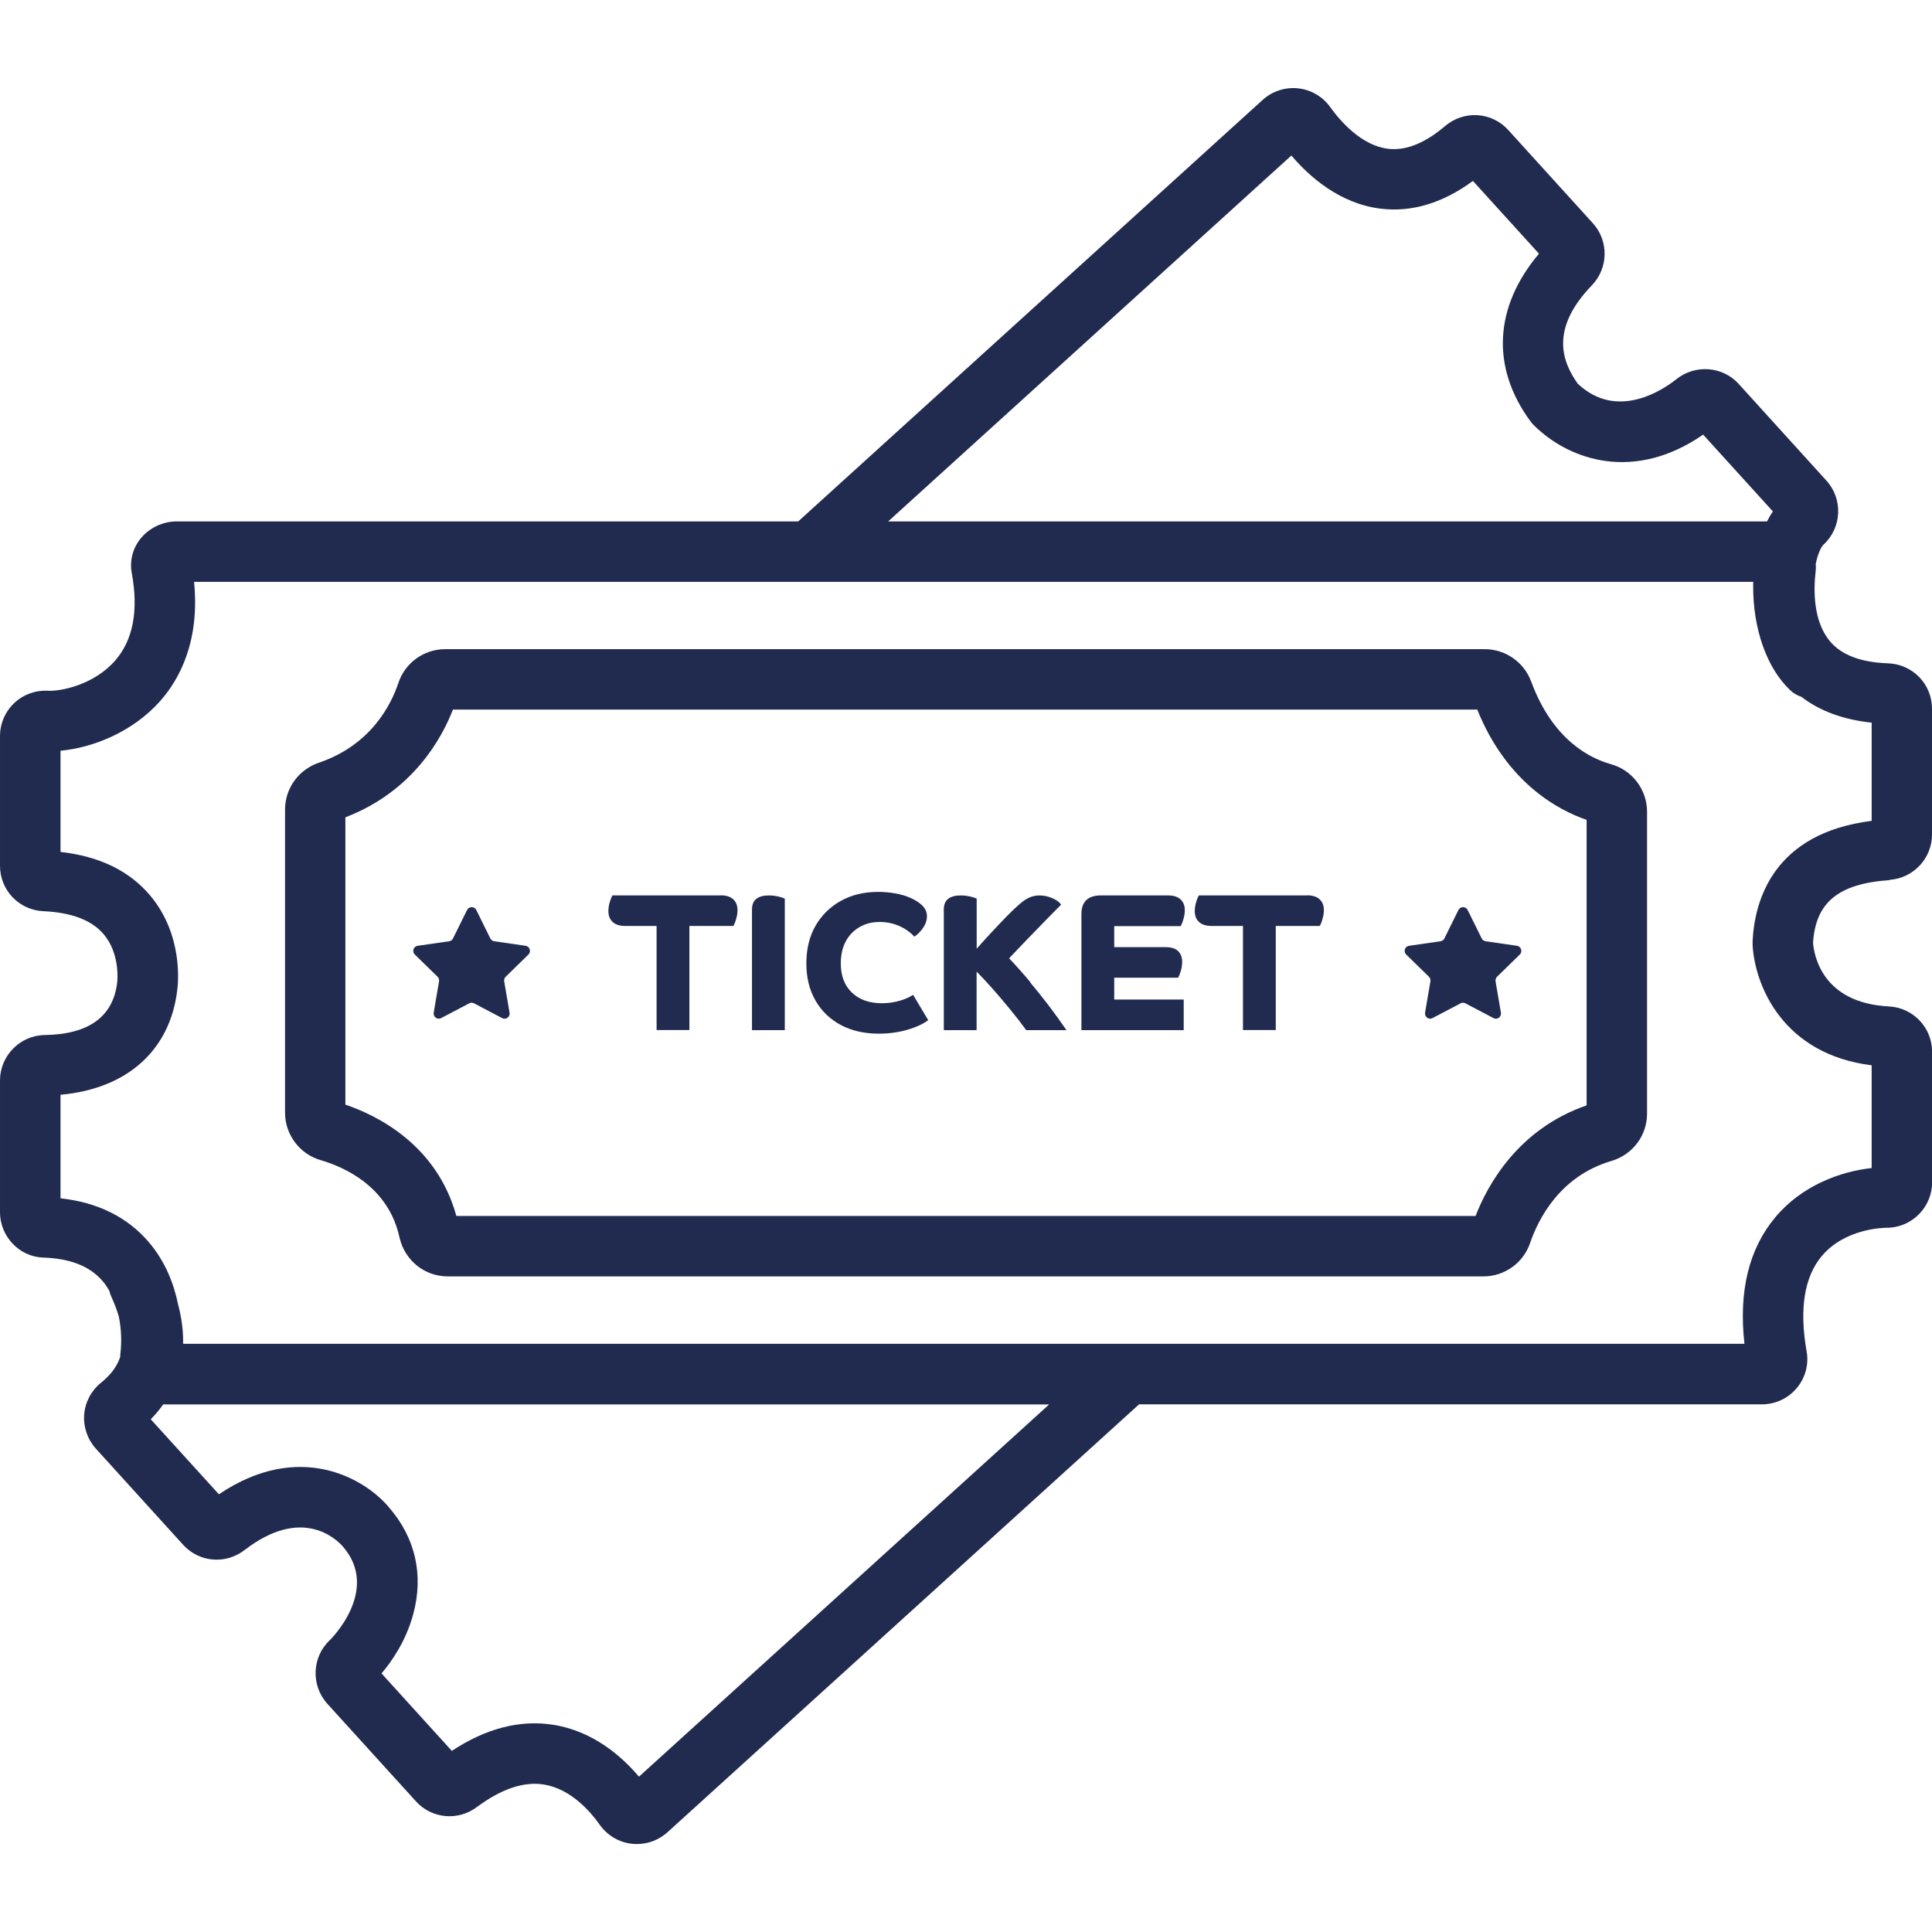
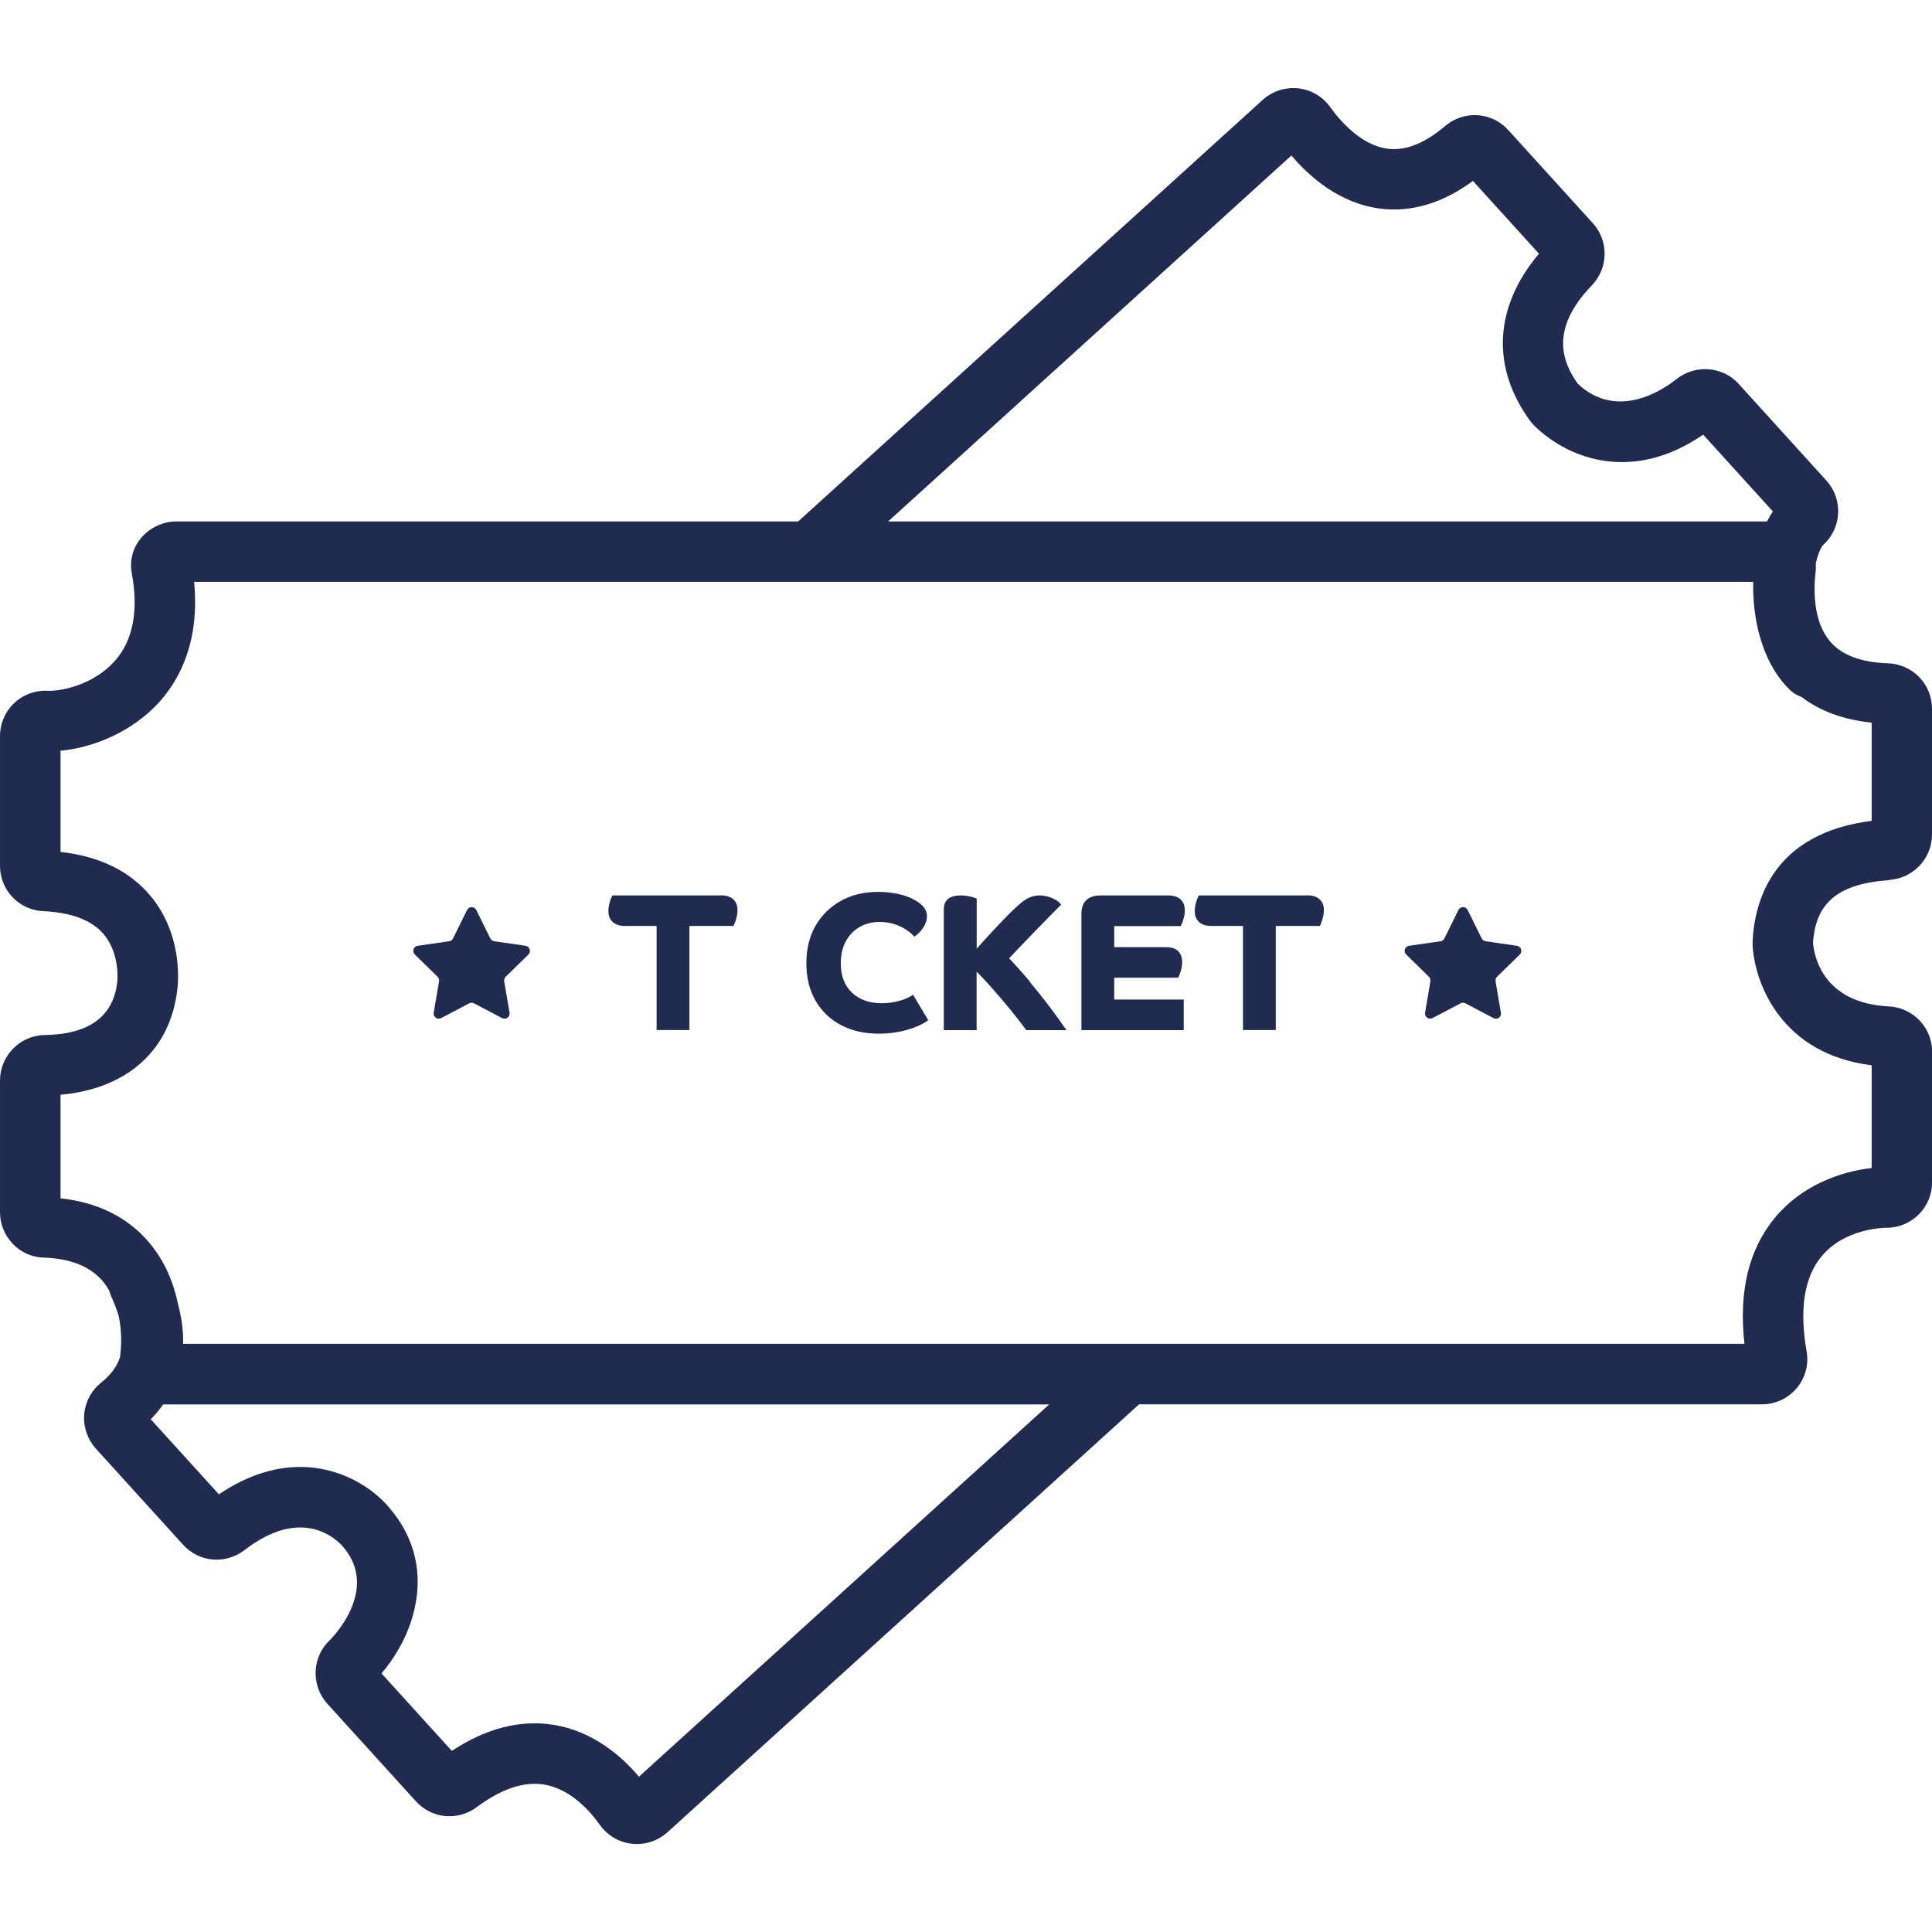
<svg xmlns="http://www.w3.org/2000/svg" id="Calque_2" viewBox="0 0 213.24 213.24">
  <defs>
    <style>.cls-1{fill:#212b50;}</style>
  </defs>
  <path class="cls-1" d="m208.56,97.11c2.63-.18,4.68-2.37,4.68-5v-13.89c0-2.72-2.14-4.92-4.88-5.01-2.93-.1-5.07-.9-6.34-2.38-1.93-2.24-1.85-5.79-1.63-7.7.04-.3.04-.61.02-.91.25-1.19.63-1.9.85-2.1,2.03-1.86,2.18-5.03.33-7.07l-9.69-10.68c-1.77-1.95-4.79-2.18-6.87-.52-1.46,1.16-6.53,4.61-10.89.5-1.66-2.34-3.16-5.97,1.56-10.86,1.83-1.9,1.88-4.9.11-6.85l-9.34-10.29c-1.83-2.01-4.89-2.21-6.98-.43-2.24,1.9-4.35,2.74-6.29,2.5-2.94-.36-5.26-3.04-6.39-4.61-.83-1.16-2.12-1.91-3.54-2.06-1.41-.15-2.84.31-3.9,1.27l-51.27,46.53H19.49c-1.5,0-2.97.69-3.93,1.84-.9,1.08-1.27,2.48-1.02,3.84.77,4.17.15,7.43-1.85,9.7-2.35,2.68-6.02,3.39-7.42,3.31-1.37-.07-2.71.42-3.7,1.36-1,.94-1.57,2.27-1.57,3.64v14.32c0,2.69,2.1,4.89,4.78,5.01,3.11.14,5.35.99,6.66,2.54,1.84,2.16,1.51,5.21,1.5,5.28-.43,3.81-3.13,5.78-8.02,5.85-2.71.04-4.92,2.29-4.92,5.01v14.55c0,2.67,2.14,4.92,4.76,5,3,.1,5.15.95,6.57,2.6.28.32.51.68.73,1.05.05.22.12.43.22.65.36.79.63,1.52.83,2.19.3,1.45.32,2.91.18,4.07-.02.14-.02.28-.03.43-.42,1.24-1.25,2.13-2.14,2.85-1.06.86-1.73,2.14-1.83,3.5-.1,1.37.37,2.73,1.29,3.75l9.63,10.61c1.77,1.95,4.7,2.2,6.8.57,6.34-4.88,10.12-1.19,10.83-.38,4.19,4.82-1.38,10.28-1.44,10.34-1.98,1.85-2.1,5-.27,7.02l9.78,10.77c1.74,1.92,4.64,2.19,6.72.63,2.69-2,5.17-2.84,7.39-2.49,2.97.47,5.15,2.99,6.18,4.45.83,1.17,2.12,1.94,3.55,2.09.18.02.36.03.55.03,1.24,0,2.44-.46,3.37-1.3l52.05-47.23h68.74c1.49,0,2.89-.65,3.85-1.79.95-1.13,1.35-2.61,1.09-4.06-.82-4.67-.26-8.2,1.66-10.5,2.53-3.03,6.73-3.14,7.2-3.14,2.75-.01,4.99-2.26,4.99-5.01v-14.42c0-2.67-2.1-4.87-4.78-5-7.35-.38-8.25-5.65-8.36-7.02.28-4.47,2.82-6.54,8.46-6.92ZM142.53,17.16c2.03,2.39,5.37,5.32,9.85,5.87,3.44.42,6.86-.61,10.19-3.06l7.29,8.03c-4.95,5.87-5.32,12.54-.94,18.5.18.24.34.41.45.51,3.92,3.82,11.02,6.21,18.61.96l7.7,8.48c-.24.34-.45.71-.65,1.1h-97l44.51-40.39Zm-72.02,178.92c-1.91-2.26-5.08-5.02-9.44-5.71-3.67-.58-7.43.39-11.2,2.88l-7.76-8.55c1.13-1.33,2.69-3.56,3.49-6.51,1.19-4.35.25-8.45-2.66-11.81-2.68-3.22-9.92-7.43-18.78-1.45l-7.52-8.28c.49-.5.95-1.05,1.38-1.65.08,0,.17.01.25.01h97.53l-45.28,41.09Zm122.93-91.73c.27,4.47,3.37,12.02,13.14,13.23v11.34c-3.49.38-7.73,1.95-10.64,5.44-2.92,3.49-4.05,8.18-3.4,13.96H20.21c.03-1.33-.14-2.79-.56-4.38-.46-2.24-1.4-4.71-3.25-6.87-2.35-2.74-5.62-4.36-9.72-4.81v-11.43c7.36-.65,12.13-4.93,12.89-11.62.08-.6.68-5.97-2.97-10.34-2.29-2.74-5.62-4.36-9.92-4.84v-11.17c3.5-.32,7.97-2.04,11.03-5.52,2.12-2.41,4.36-6.58,3.71-13.12h172.09c0,.12-.01.24-.01.37-.03,4.81,1.5,9.15,4.1,11.6.36.34.78.57,1.22.72,2.06,1.58,4.66,2.53,7.76,2.85v10.84c-10.86,1.36-12.91,8.79-13.14,13.24,0,.18,0,.34,0,.51Z" />
-   <path class="cls-1" d="m177.8,84.34c-2.26-.62-6.41-2.63-8.8-9.12-.79-2.13-2.84-3.57-5.12-3.57H49.14c-2.35,0-4.43,1.5-5.17,3.73-.82,2.45-3.05,6.86-8.79,8.81-2.23.76-3.72,2.83-3.72,5.17v33.45c0,2.41,1.61,4.56,3.91,5.23,2.73.8,7.49,2.96,8.72,8.52.57,2.55,2.76,4.32,5.34,4.32h114.29c2.34,0,4.41-1.48,5.16-3.68.91-2.66,3.28-7.38,8.97-9.06,2.36-.7,3.94-2.8,3.94-5.24v-33.3c0-2.45-1.64-4.61-3.98-5.25Zm-127.51-6.85s0,0,0,0c0,0,0,0,0,0,0,0,0,0,0,0Zm124.82,44.52c-7.59,2.61-10.95,8.85-12.25,12.2H50.37c-2.16-7.84-8.69-11.08-12.25-12.29v-31.71c7.46-2.86,10.65-8.74,11.87-11.89h113.06c3.27,8.11,8.97,11.11,12.07,12.17v31.52Z" />
  <path class="cls-1" d="m79.54,98.83h-11.94c-.13.23-.24.51-.32.82-.09.32-.13.62-.13.91,0,.52.16.92.48,1.21.32.29.77.43,1.37.43h3.47v11.49h3.62v-11.49h4.86c.13-.25.24-.53.32-.85.09-.32.13-.61.13-.89,0-.52-.16-.92-.48-1.21-.32-.29-.77-.43-1.37-.43Z" />
-   <path class="cls-1" d="m84.89,98.83c-1.26,0-1.89.51-1.89,1.54v13.33h3.62v-14.52c-.27-.12-.56-.2-.85-.26-.29-.06-.59-.09-.89-.09Z" />
  <path class="cls-1" d="m99.25,110.47c-.61.17-1.25.26-1.9.26-1.4,0-2.51-.39-3.33-1.18-.82-.79-1.22-1.86-1.22-3.22,0-.92.18-1.73.54-2.41.36-.68.87-1.21,1.52-1.59.65-.38,1.39-.57,2.23-.57.75,0,1.46.14,2.13.43.67.29,1.24.69,1.7,1.19.39-.26.72-.6.99-1.01.27-.41.4-.82.4-1.22,0-.46-.17-.86-.5-1.19-.33-.33-.77-.61-1.3-.85s-1.12-.4-1.74-.51c-.63-.11-1.24-.16-1.83-.16-1.57,0-2.96.33-4.15,1-1.19.67-2.12,1.59-2.79,2.76-.67,1.18-1,2.55-1,4.13s.33,2.92,1,4.09c.66,1.16,1.6,2.07,2.8,2.71,1.2.64,2.6.96,4.21.96.69,0,1.38-.06,2.06-.18.68-.12,1.31-.3,1.91-.53s1.08-.49,1.47-.78l-1.67-2.8c-.4.27-.91.5-1.53.67Z" />
  <path class="cls-1" d="m113.71,108.39c-.71-.85-1.49-1.73-2.33-2.62.17-.19.47-.5.88-.93.41-.43.9-.94,1.45-1.51.56-.57,1.13-1.16,1.72-1.77.59-.61,1.16-1.18,1.69-1.71-.2-.29-.53-.53-1-.73-.46-.19-.92-.29-1.39-.29-.39,0-.76.08-1.11.23-.35.15-.71.4-1.11.75-.39.33-.85.77-1.38,1.31-.53.54-1.08,1.13-1.67,1.76-.59.63-1.14,1.24-1.66,1.83v-5.53c-.27-.12-.56-.2-.85-.26-.29-.06-.59-.09-.89-.09-1.26,0-1.89.51-1.89,1.54v13.33h3.62v-6.46c.51.51,1.08,1.12,1.72,1.84.64.72,1.29,1.49,1.95,2.29.66.8,1.26,1.58,1.81,2.33h4.44c-.67-.97-1.33-1.88-1.98-2.74-.66-.86-1.34-1.72-2.06-2.57Z" />
  <path class="cls-1" d="m130.32,102.21c.13-.25.24-.53.32-.85.09-.32.13-.61.13-.89,0-.52-.16-.92-.48-1.21-.32-.29-.77-.43-1.37-.43h-7.41c-1.43,0-2.15.69-2.15,2.06v12.81h11.29v-3.38h-7.67v-2.41h7.05c.12-.2.22-.46.31-.78.09-.32.14-.64.14-.95,0-.51-.15-.91-.44-1.2s-.76-.44-1.4-.44h-5.66v-2.32h7.33Z" />
  <path class="cls-1" d="m144.26,98.83h-11.94c-.13.23-.24.51-.32.82-.09.32-.13.62-.13.91,0,.52.16.92.48,1.21.32.29.77.43,1.37.43h3.47v11.49h3.62v-11.49h4.86c.13-.25.24-.53.32-.85.09-.32.13-.61.13-.89,0-.52-.16-.92-.48-1.21-.32-.29-.77-.43-1.37-.43Z" />
  <path class="cls-1" d="m58.02,104.39l-3.47-.5c-.18-.03-.34-.14-.43-.31l-1.55-3.14c-.21-.42-.81-.42-1.02,0l-1.55,3.14c-.08.17-.24.28-.43.31l-3.47.5c-.47.07-.65.64-.31.97l2.51,2.45c.13.13.19.32.16.5l-.59,3.46c-.08.46.41.82.82.6l3.1-1.63c.17-.09.36-.09.53,0l3.1,1.63c.42.22.9-.13.82-.6l-.59-3.46c-.03-.18.03-.37.16-.5l2.51-2.45c.34-.33.15-.9-.31-.97Z" />
  <path class="cls-1" d="m167.44,104.39l-3.47-.5c-.18-.03-.34-.14-.43-.31l-1.55-3.14c-.21-.42-.81-.42-1.02,0l-1.55,3.14c-.08.17-.24.28-.43.31l-3.47.5c-.47.07-.65.64-.31.97l2.51,2.45c.13.13.19.32.16.5l-.59,3.46c-.08.46.41.82.82.6l3.1-1.63c.17-.09.36-.09.53,0l3.1,1.63c.42.22.9-.13.82-.6l-.59-3.46c-.03-.18.03-.37.16-.5l2.51-2.45c.34-.33.15-.9-.31-.97Z" />
</svg>